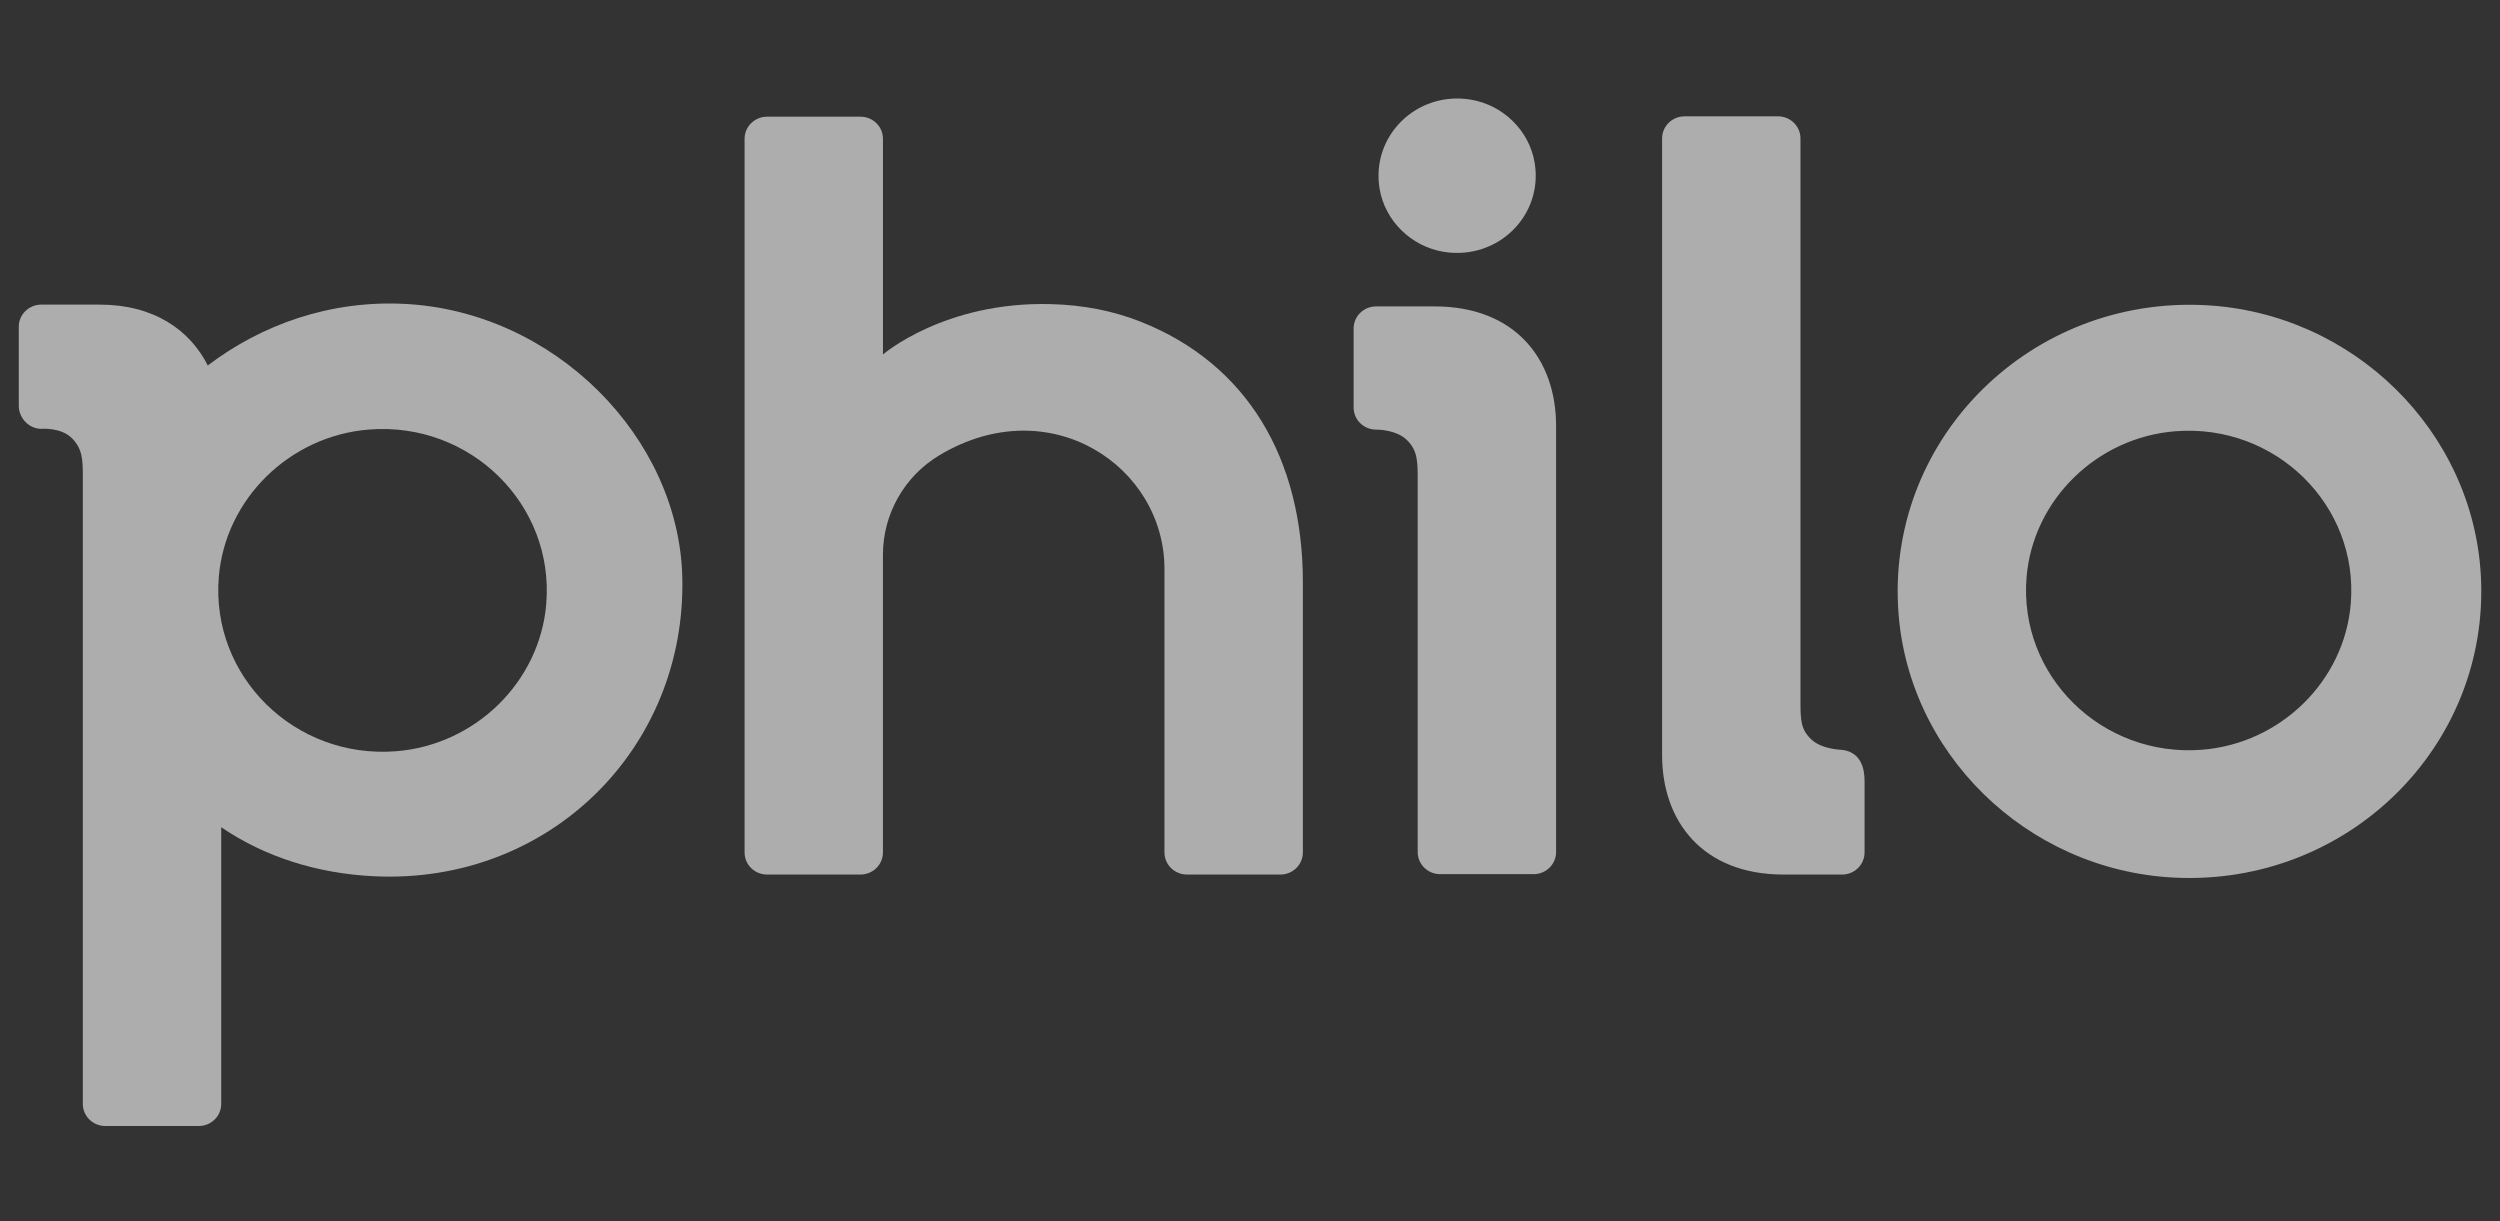
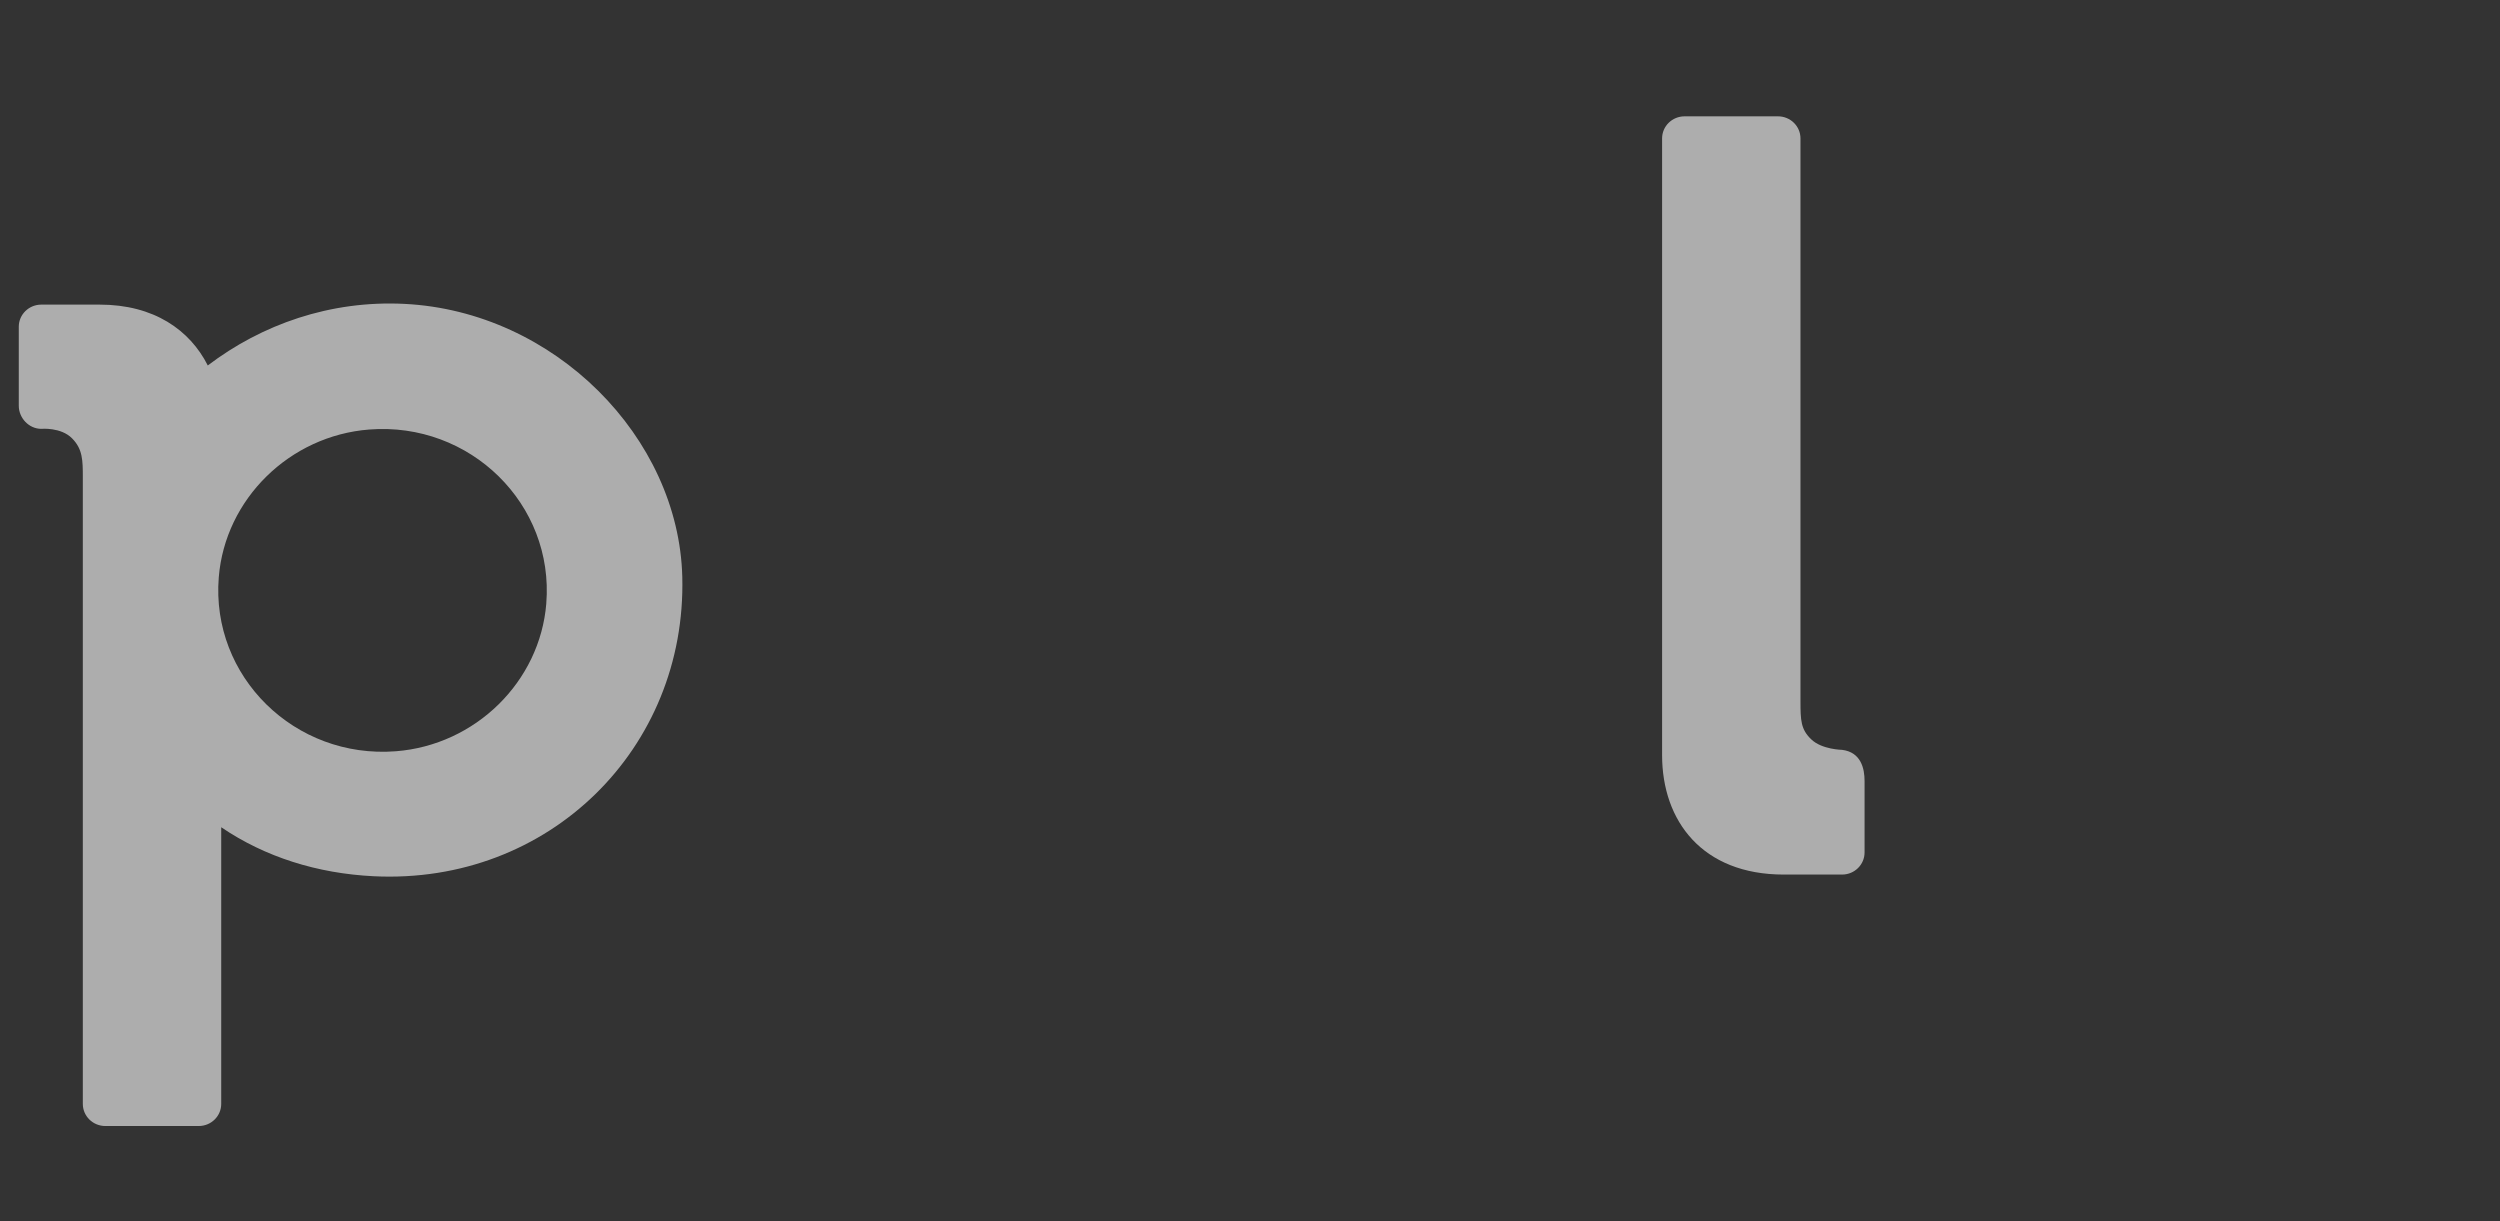
<svg xmlns="http://www.w3.org/2000/svg" width="131" height="64" viewBox="0 0 131 64" fill="none">
  <rect x="0" y="0" width="131" height="64" fill="#333333" stroke="none" />
  <g clip-path="url(#clip0_5231_13322)">
    <g clip-path="url(#clip1_5231_13322)">
      <path d="M21.188 15.923C17.3 15.73 13.709 17.004 10.888 19.151C9.949 17.293 8.067 15.962 5.223 15.962H2.163C1.512 15.963 0.984 16.481 0.984 17.121V21.261C0.984 21.901 1.512 22.471 2.163 22.471C2.163 22.471 3.192 22.376 3.778 22.971C4.336 23.537 4.34 24.119 4.34 25.027V57.846C4.34 58.485 4.868 59.003 5.519 59.003H10.414C11.065 59.003 11.592 58.485 11.592 57.846V43.347C13.887 44.908 16.625 45.767 19.569 45.914C28.775 46.374 35.981 39.207 35.752 30.226C35.566 22.926 29.065 16.314 21.186 15.923H21.188ZM28.626 31.626C28.294 35.722 24.916 39.04 20.746 39.366C15.447 39.779 11.041 35.449 11.464 30.245C11.797 26.151 15.175 22.833 19.343 22.507C24.641 22.092 29.047 26.421 28.625 31.626H28.626Z" fill="white" fill-opacity="0.6" />
      <path d="M94.91 38.743C94.361 38.216 94.345 37.749 94.345 36.727V7.254C94.345 6.614 93.818 6.096 93.167 6.096H88.272C87.621 6.096 87.094 6.614 87.094 7.254V39.57C87.094 43.026 89.206 45.827 93.466 45.827H96.525C97.175 45.827 97.703 45.309 97.703 44.67V40.92C97.703 40.281 97.523 39.416 96.525 39.292C96.525 39.292 95.466 39.278 94.911 38.743H94.91Z" fill="white" fill-opacity="0.6" />
-       <path d="M75.167 16.056H72.108C71.457 16.056 70.93 16.574 70.93 17.214V21.354C70.93 21.994 71.457 22.512 72.108 22.512C72.108 22.512 73.144 22.491 73.726 23.062C74.275 23.602 74.287 24.162 74.287 25.095V44.648C74.287 45.288 74.815 45.806 75.466 45.806H80.36C81.011 45.806 81.539 45.288 81.539 44.648V22.313C81.539 18.855 79.426 16.055 75.167 16.055V16.056Z" fill="white" fill-opacity="0.6" />
-       <path d="M129.999 30.206C129.604 22.576 123.291 16.376 115.524 15.99C106.451 15.539 98.999 22.859 99.458 31.768C99.849 39.399 106.161 45.598 113.929 45.987C123.005 46.44 130.459 39.118 129.999 30.205V30.206ZM123.181 31.625C122.852 35.679 119.508 38.964 115.38 39.287C110.134 39.696 105.772 35.41 106.191 30.258C106.521 26.204 109.865 22.92 113.993 22.597C119.238 22.188 123.6 26.472 123.181 31.625Z" fill="white" fill-opacity="0.6" />
-       <path d="M75.656 13.197C78.476 13.651 80.88 11.291 80.415 8.522C80.135 6.845 78.758 5.492 77.051 5.218C74.232 4.764 71.83 7.123 72.291 9.892C72.571 11.568 73.948 12.921 75.655 13.197H75.656Z" fill="white" fill-opacity="0.6" />
-       <path d="M59.784 16.862C58.335 16.288 56.775 15.982 55.075 15.936C49.489 15.785 46.267 18.575 46.267 18.575V7.272C46.267 6.633 45.74 6.115 45.089 6.115H40.194C39.543 6.115 39.016 6.633 39.016 7.272V44.668C39.014 45.307 39.542 45.826 40.193 45.826H45.088C45.739 45.826 46.266 45.308 46.266 44.669V29.066C46.267 26.941 47.382 24.956 49.23 23.851C55.006 20.397 61.018 24.427 61.018 29.813V44.669C61.018 45.308 61.546 45.826 62.197 45.826H67.092C67.742 45.826 68.27 45.308 68.27 44.669V30.513C68.27 24.023 65.35 19.072 59.783 16.862H59.784Z" fill="white" fill-opacity="0.6" />
    </g>
  </g>
  <defs>
    <clipPath id="clip0_5231_13322">
      <rect width="129.032" height="64" fill="white" transform="translate(0.984)" />
    </clipPath>
    <clipPath id="clip1_5231_13322">
      <rect width="129.032" height="54.194" fill="white" transform="translate(0.984 5.161)" />
    </clipPath>
  </defs>
</svg>